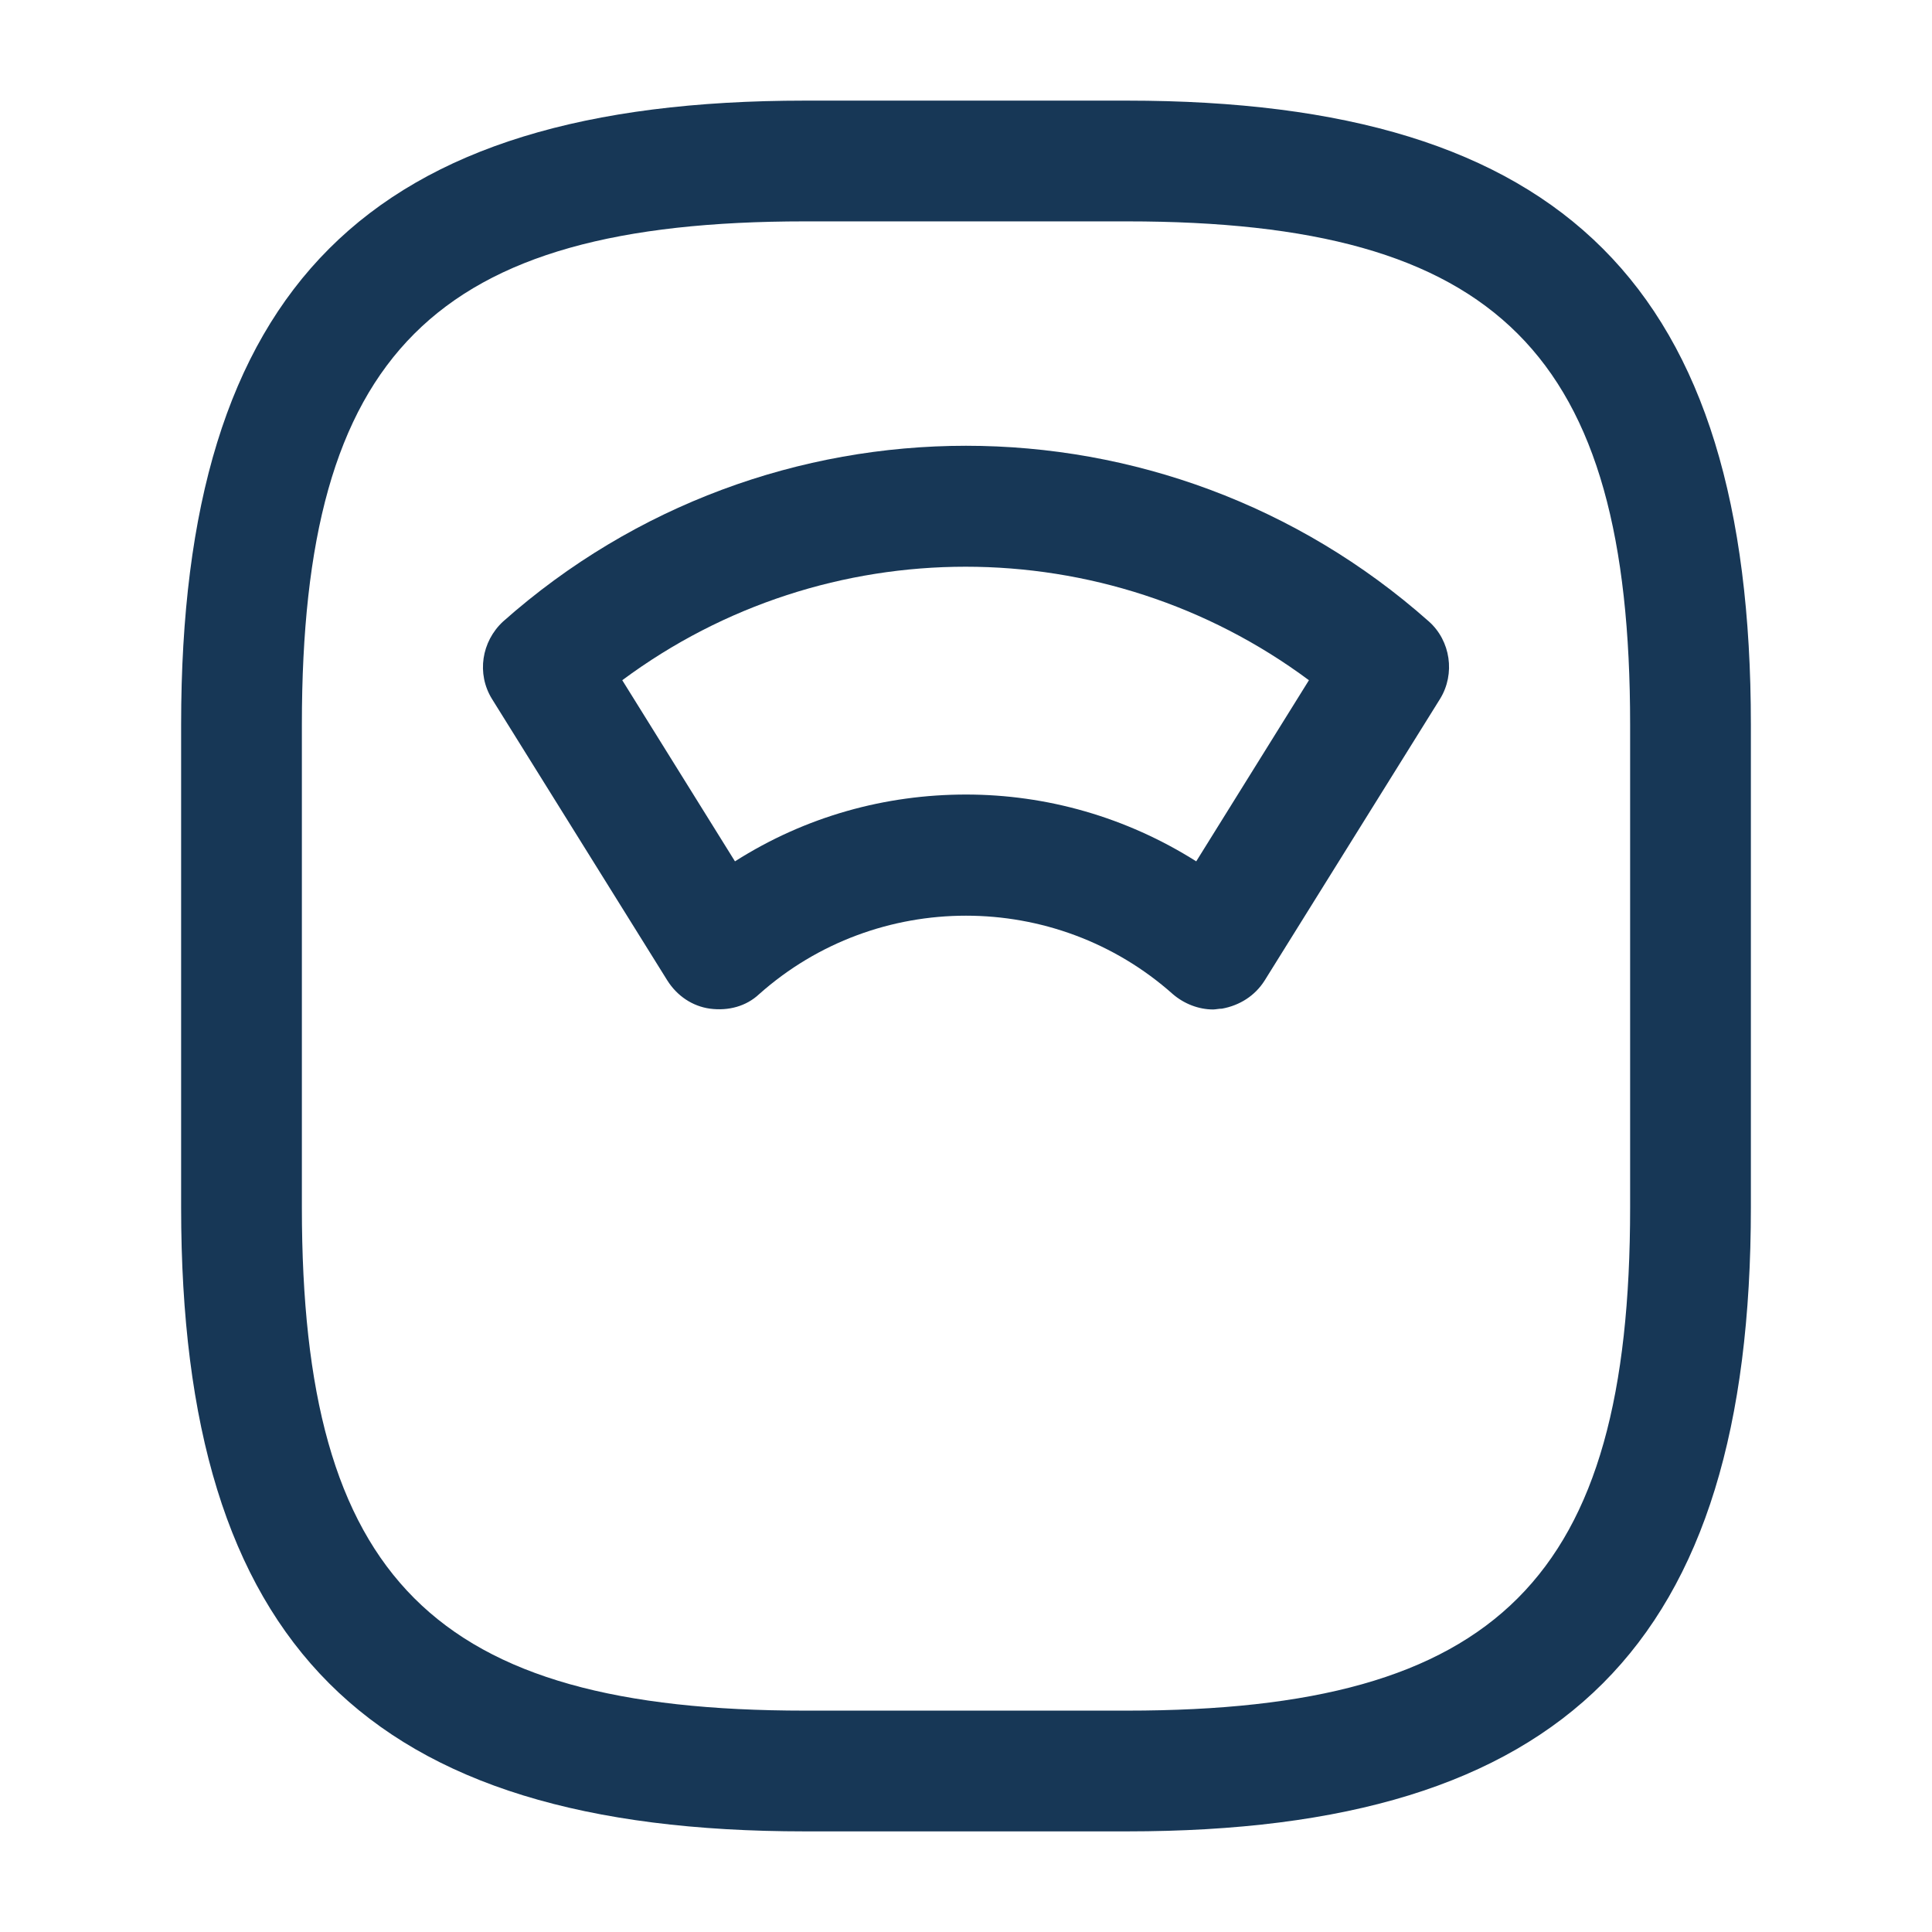
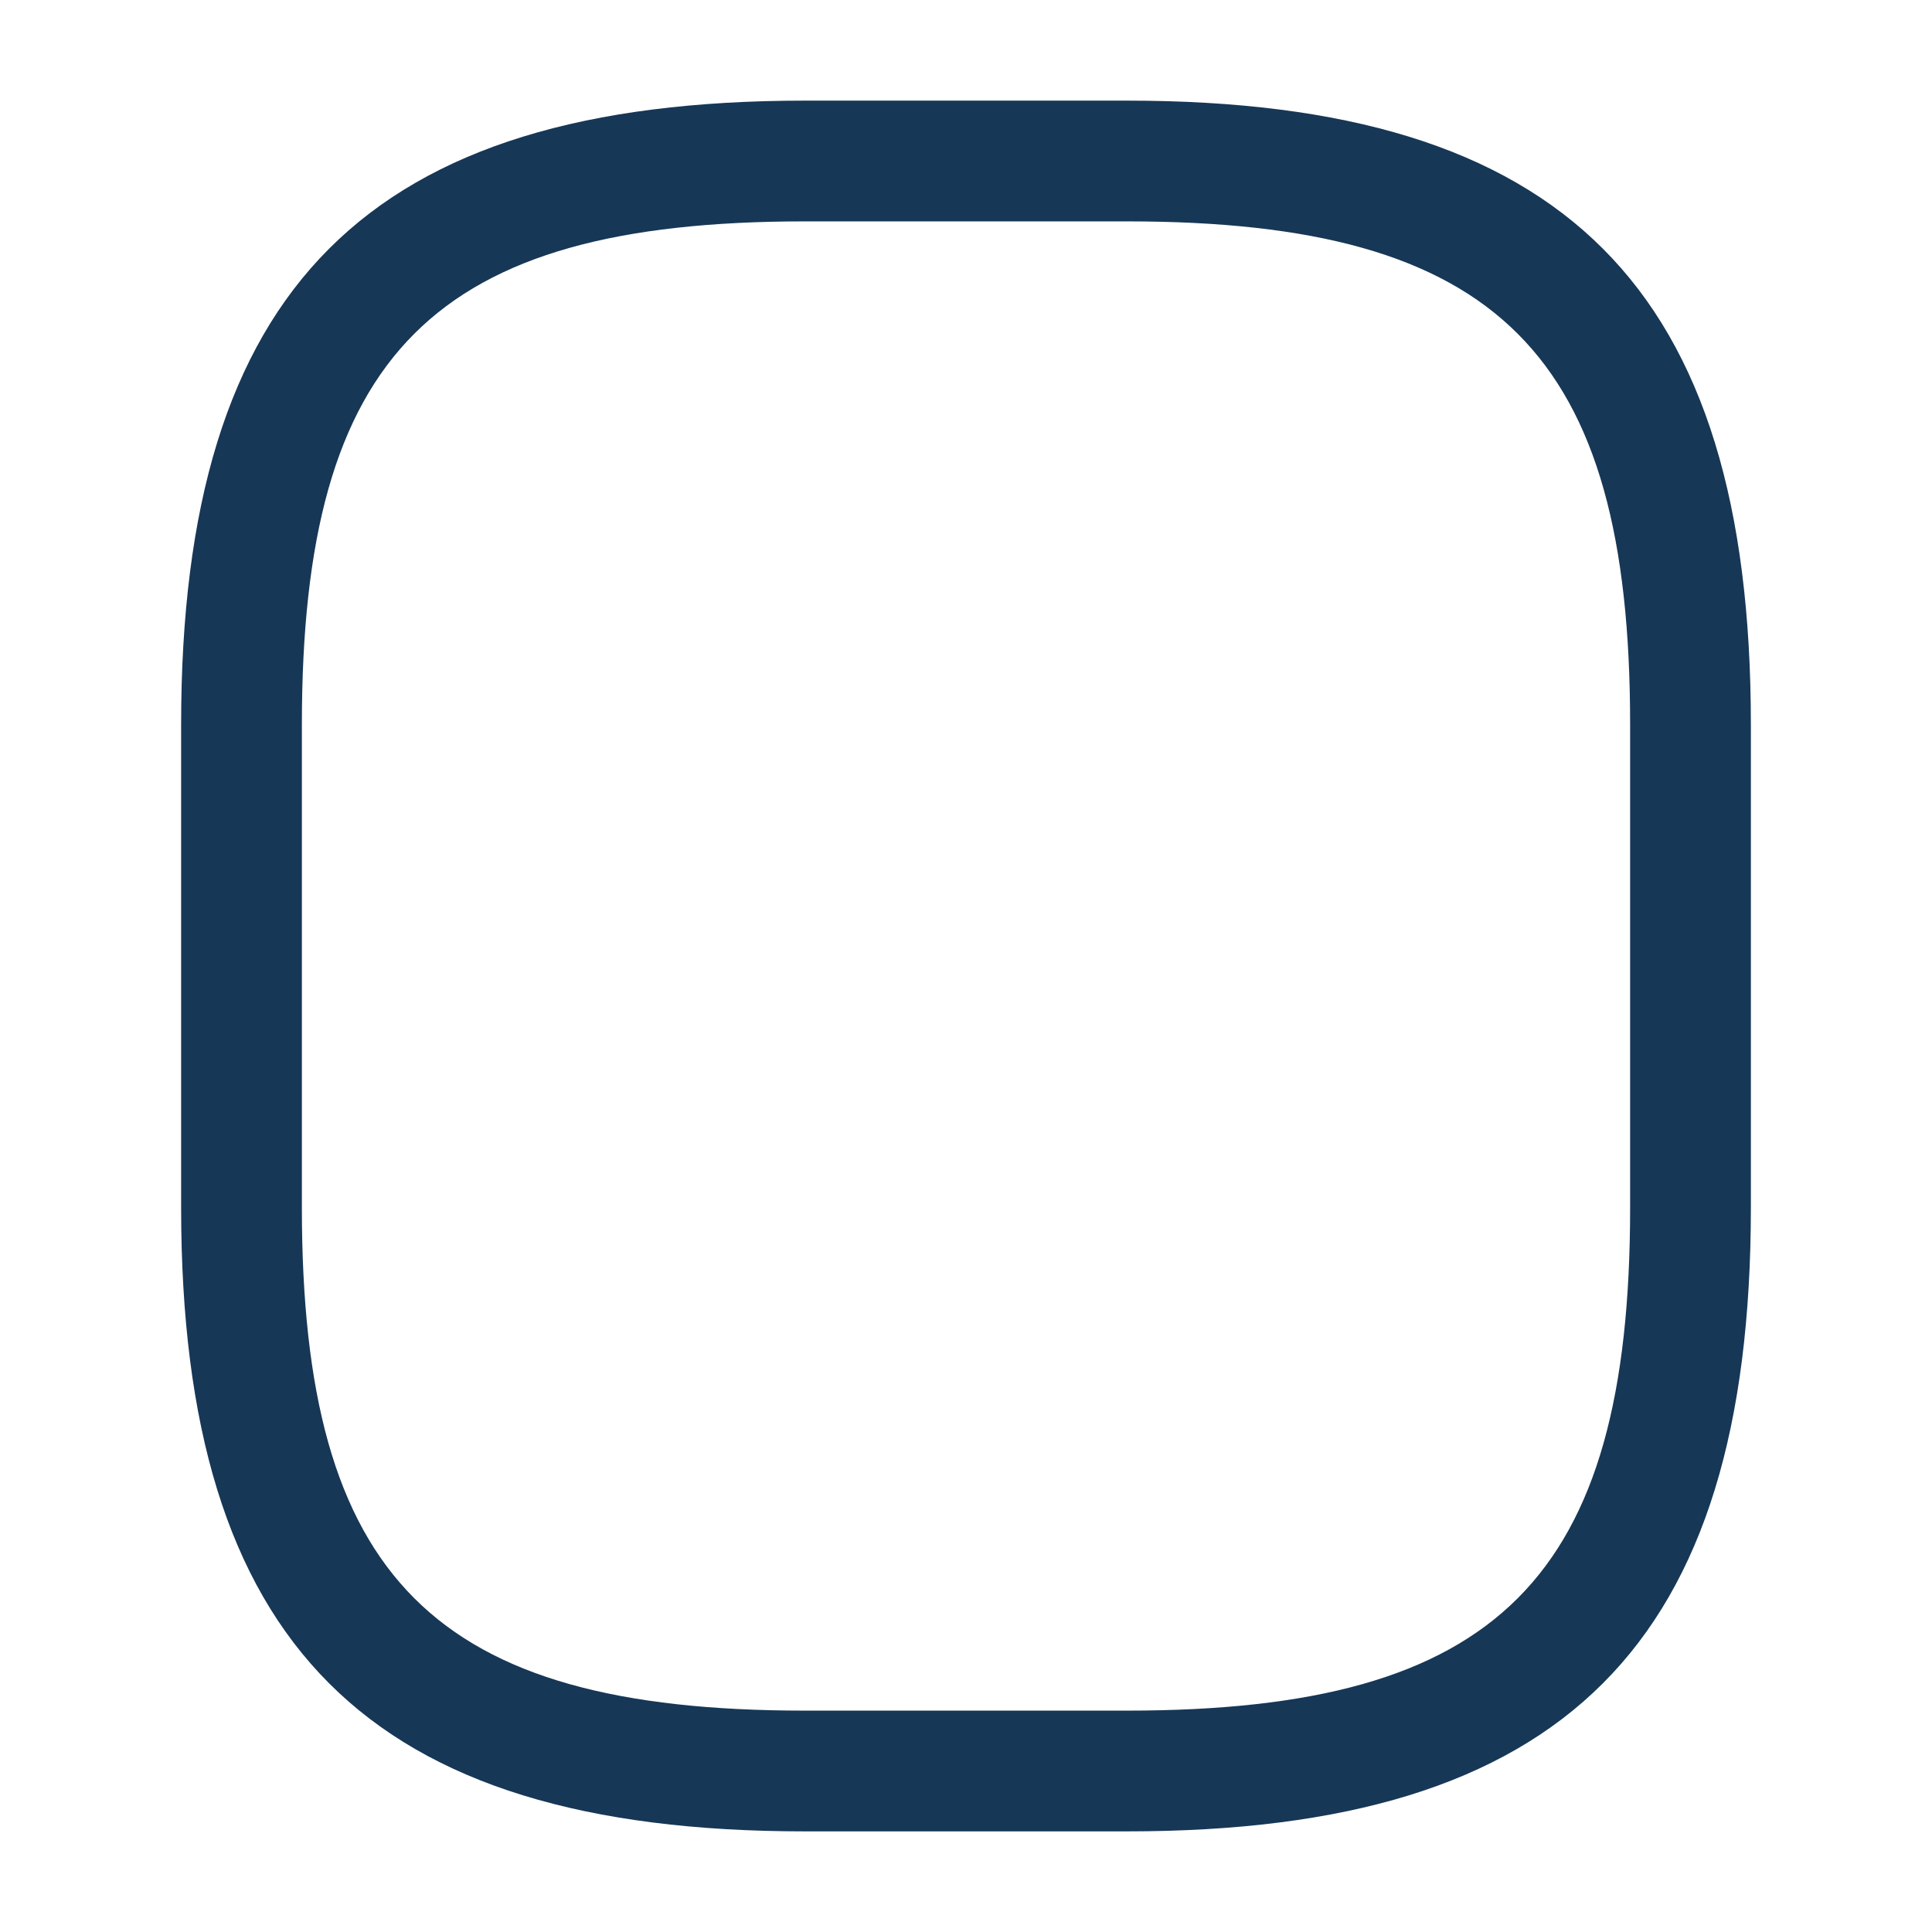
<svg xmlns="http://www.w3.org/2000/svg" width="36" height="36" viewBox="0 0 36 36" fill="none">
  <path d="M21 34.125H15C6.855 34.125 3.375 30.645 3.375 22.5V13.5C3.375 5.355 6.855 1.875 15 1.875H21C29.145 1.875 32.625 5.355 32.625 13.5V22.5C32.625 30.645 29.145 34.125 21 34.125ZM15 4.125C8.085 4.125 5.625 6.585 5.625 13.5V22.5C5.625 29.415 8.085 31.875 15 31.875H21C27.915 31.875 30.375 29.415 30.375 22.5V13.5C30.375 6.585 27.915 4.125 21 4.125H15Z" fill="#173756" />
-   <path d="M22.605 18.81C22.335 18.81 22.065 18.705 21.855 18.525C19.665 16.575 16.335 16.575 14.145 18.525C13.905 18.75 13.575 18.84 13.23 18.795C12.9 18.75 12.615 18.555 12.435 18.27L9.165 13.02C8.88 12.555 8.97 11.955 9.375 11.58C14.295 7.215 21.705 7.215 26.625 11.58C27.03 11.94 27.12 12.555 26.835 13.02L23.565 18.27C23.385 18.555 23.1 18.735 22.77 18.795C22.71 18.795 22.65 18.81 22.605 18.81ZM18 14.805C19.5 14.805 20.985 15.225 22.29 16.05L24.39 12.675C20.595 9.855 15.39 9.855 11.595 12.675L13.695 16.05C15.015 15.21 16.5 14.805 18 14.805Z" fill="#173756" />
</svg>